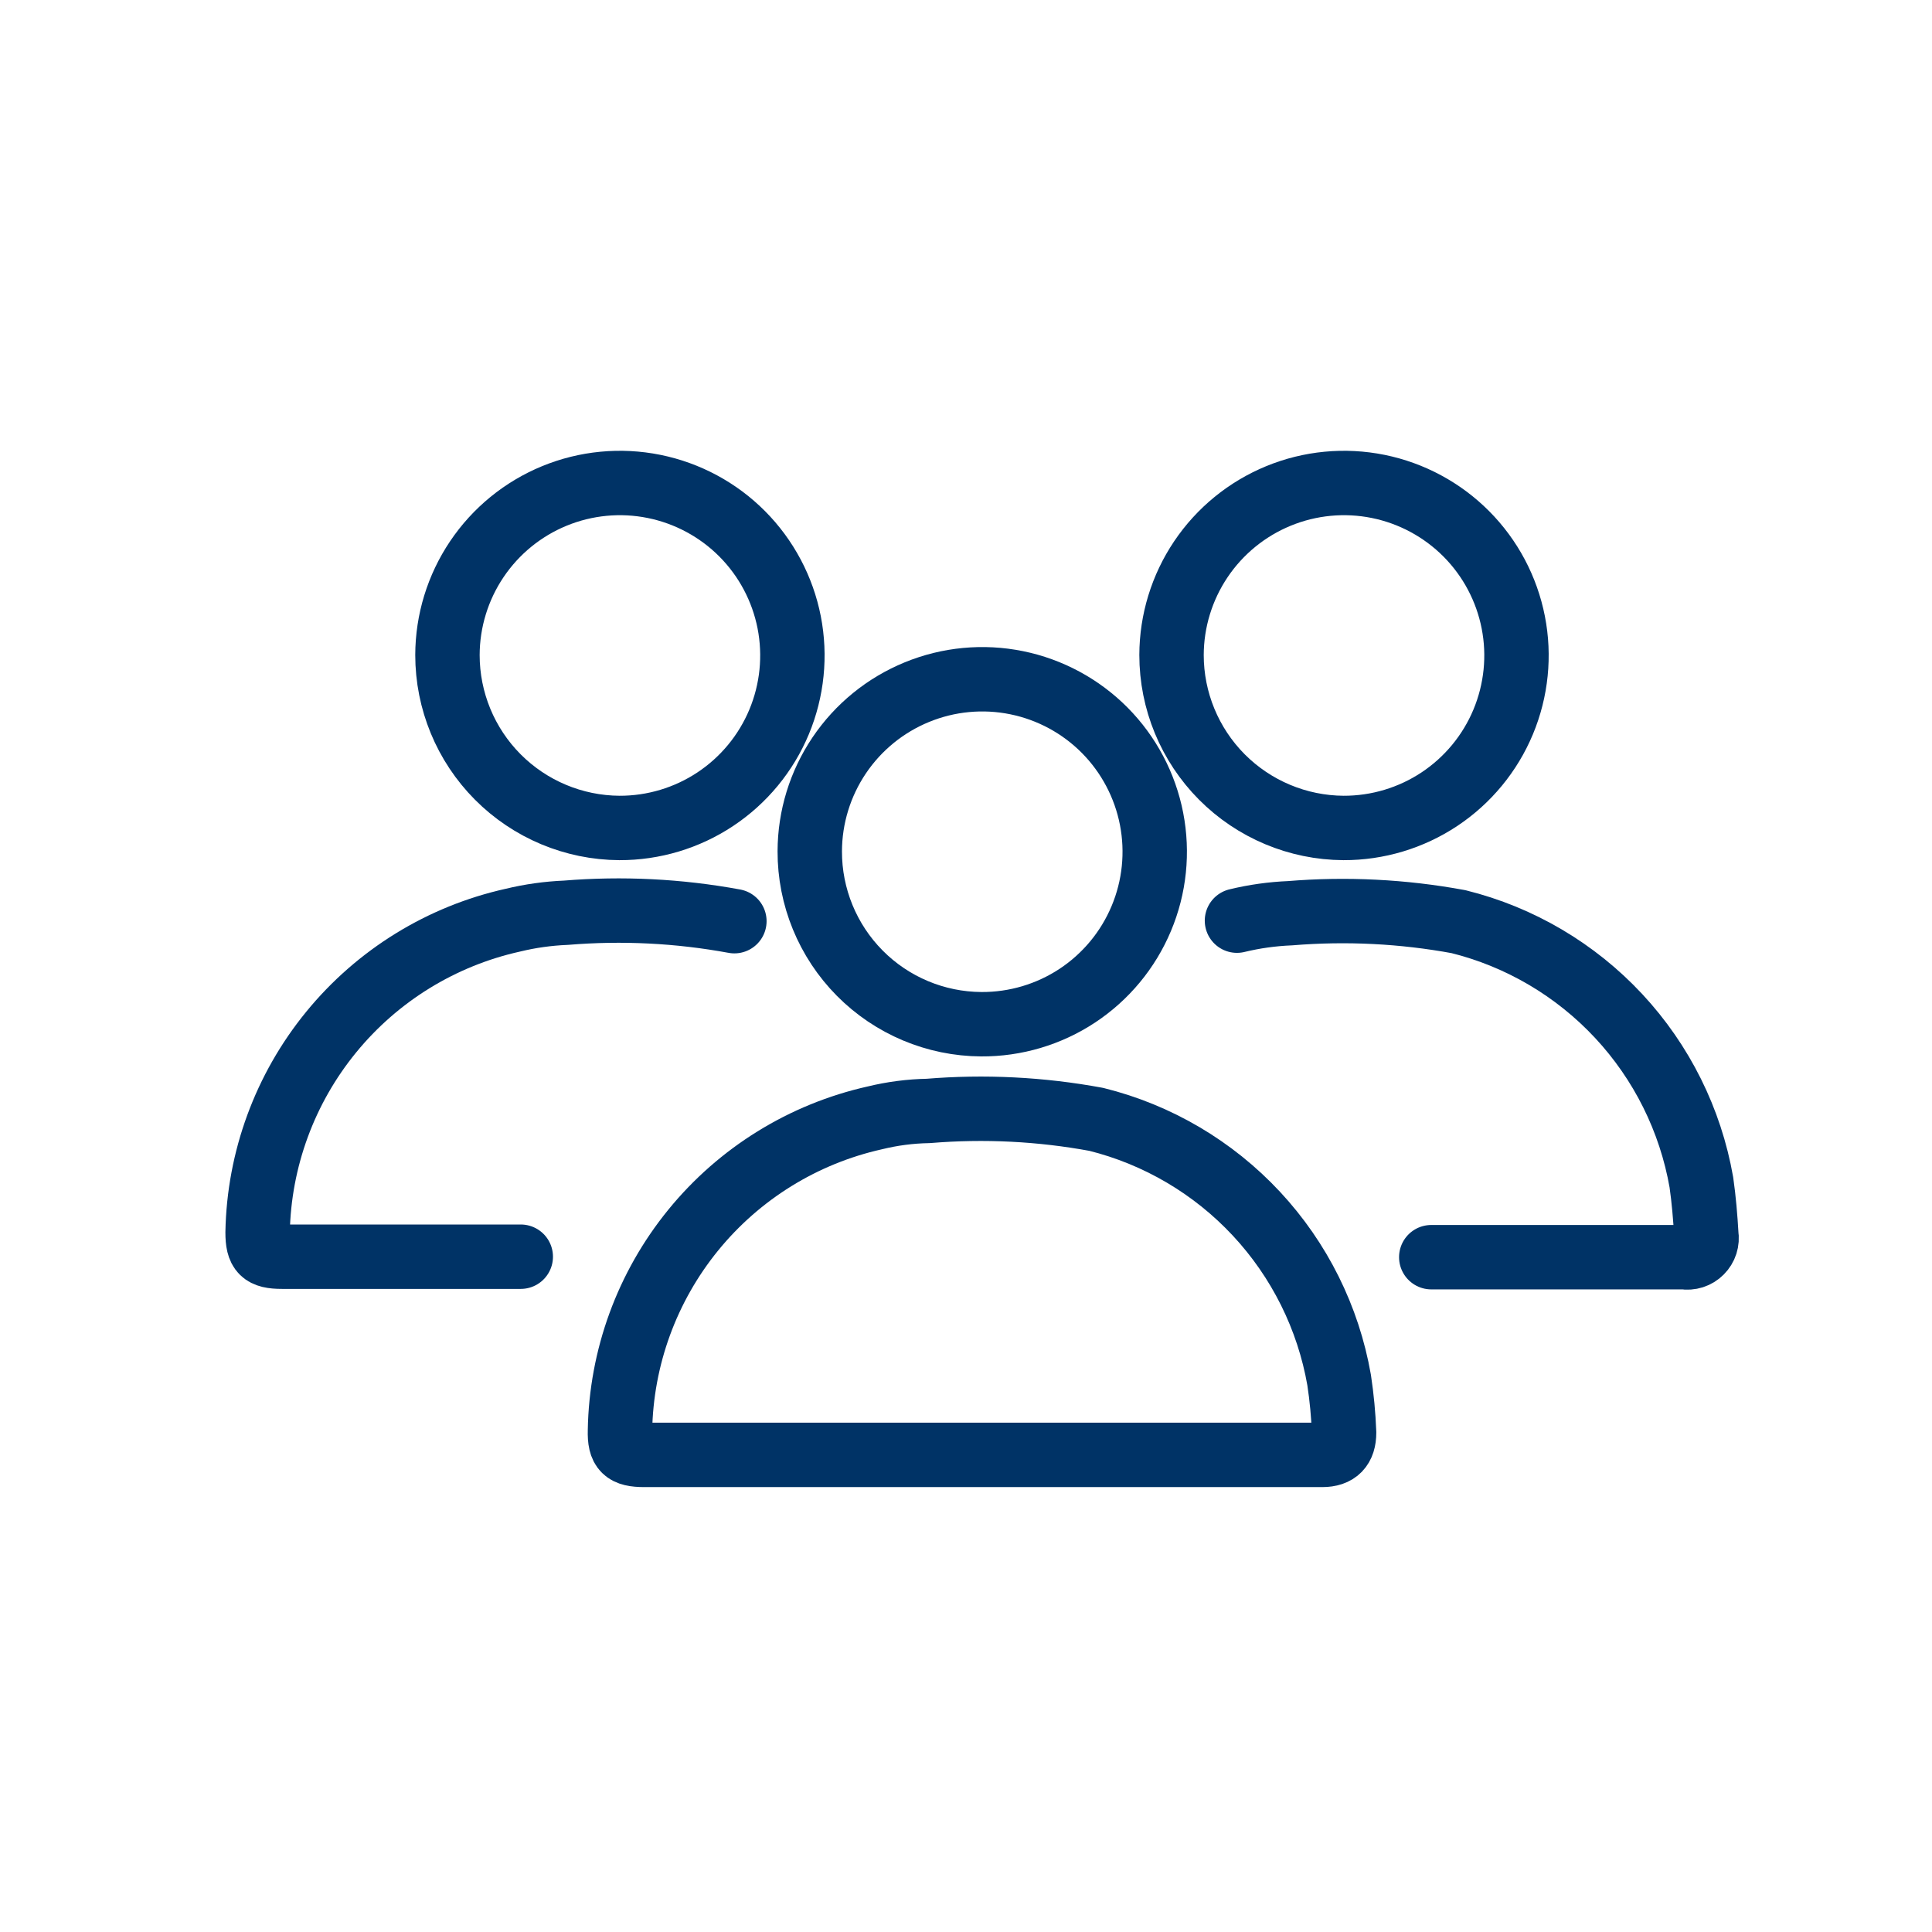
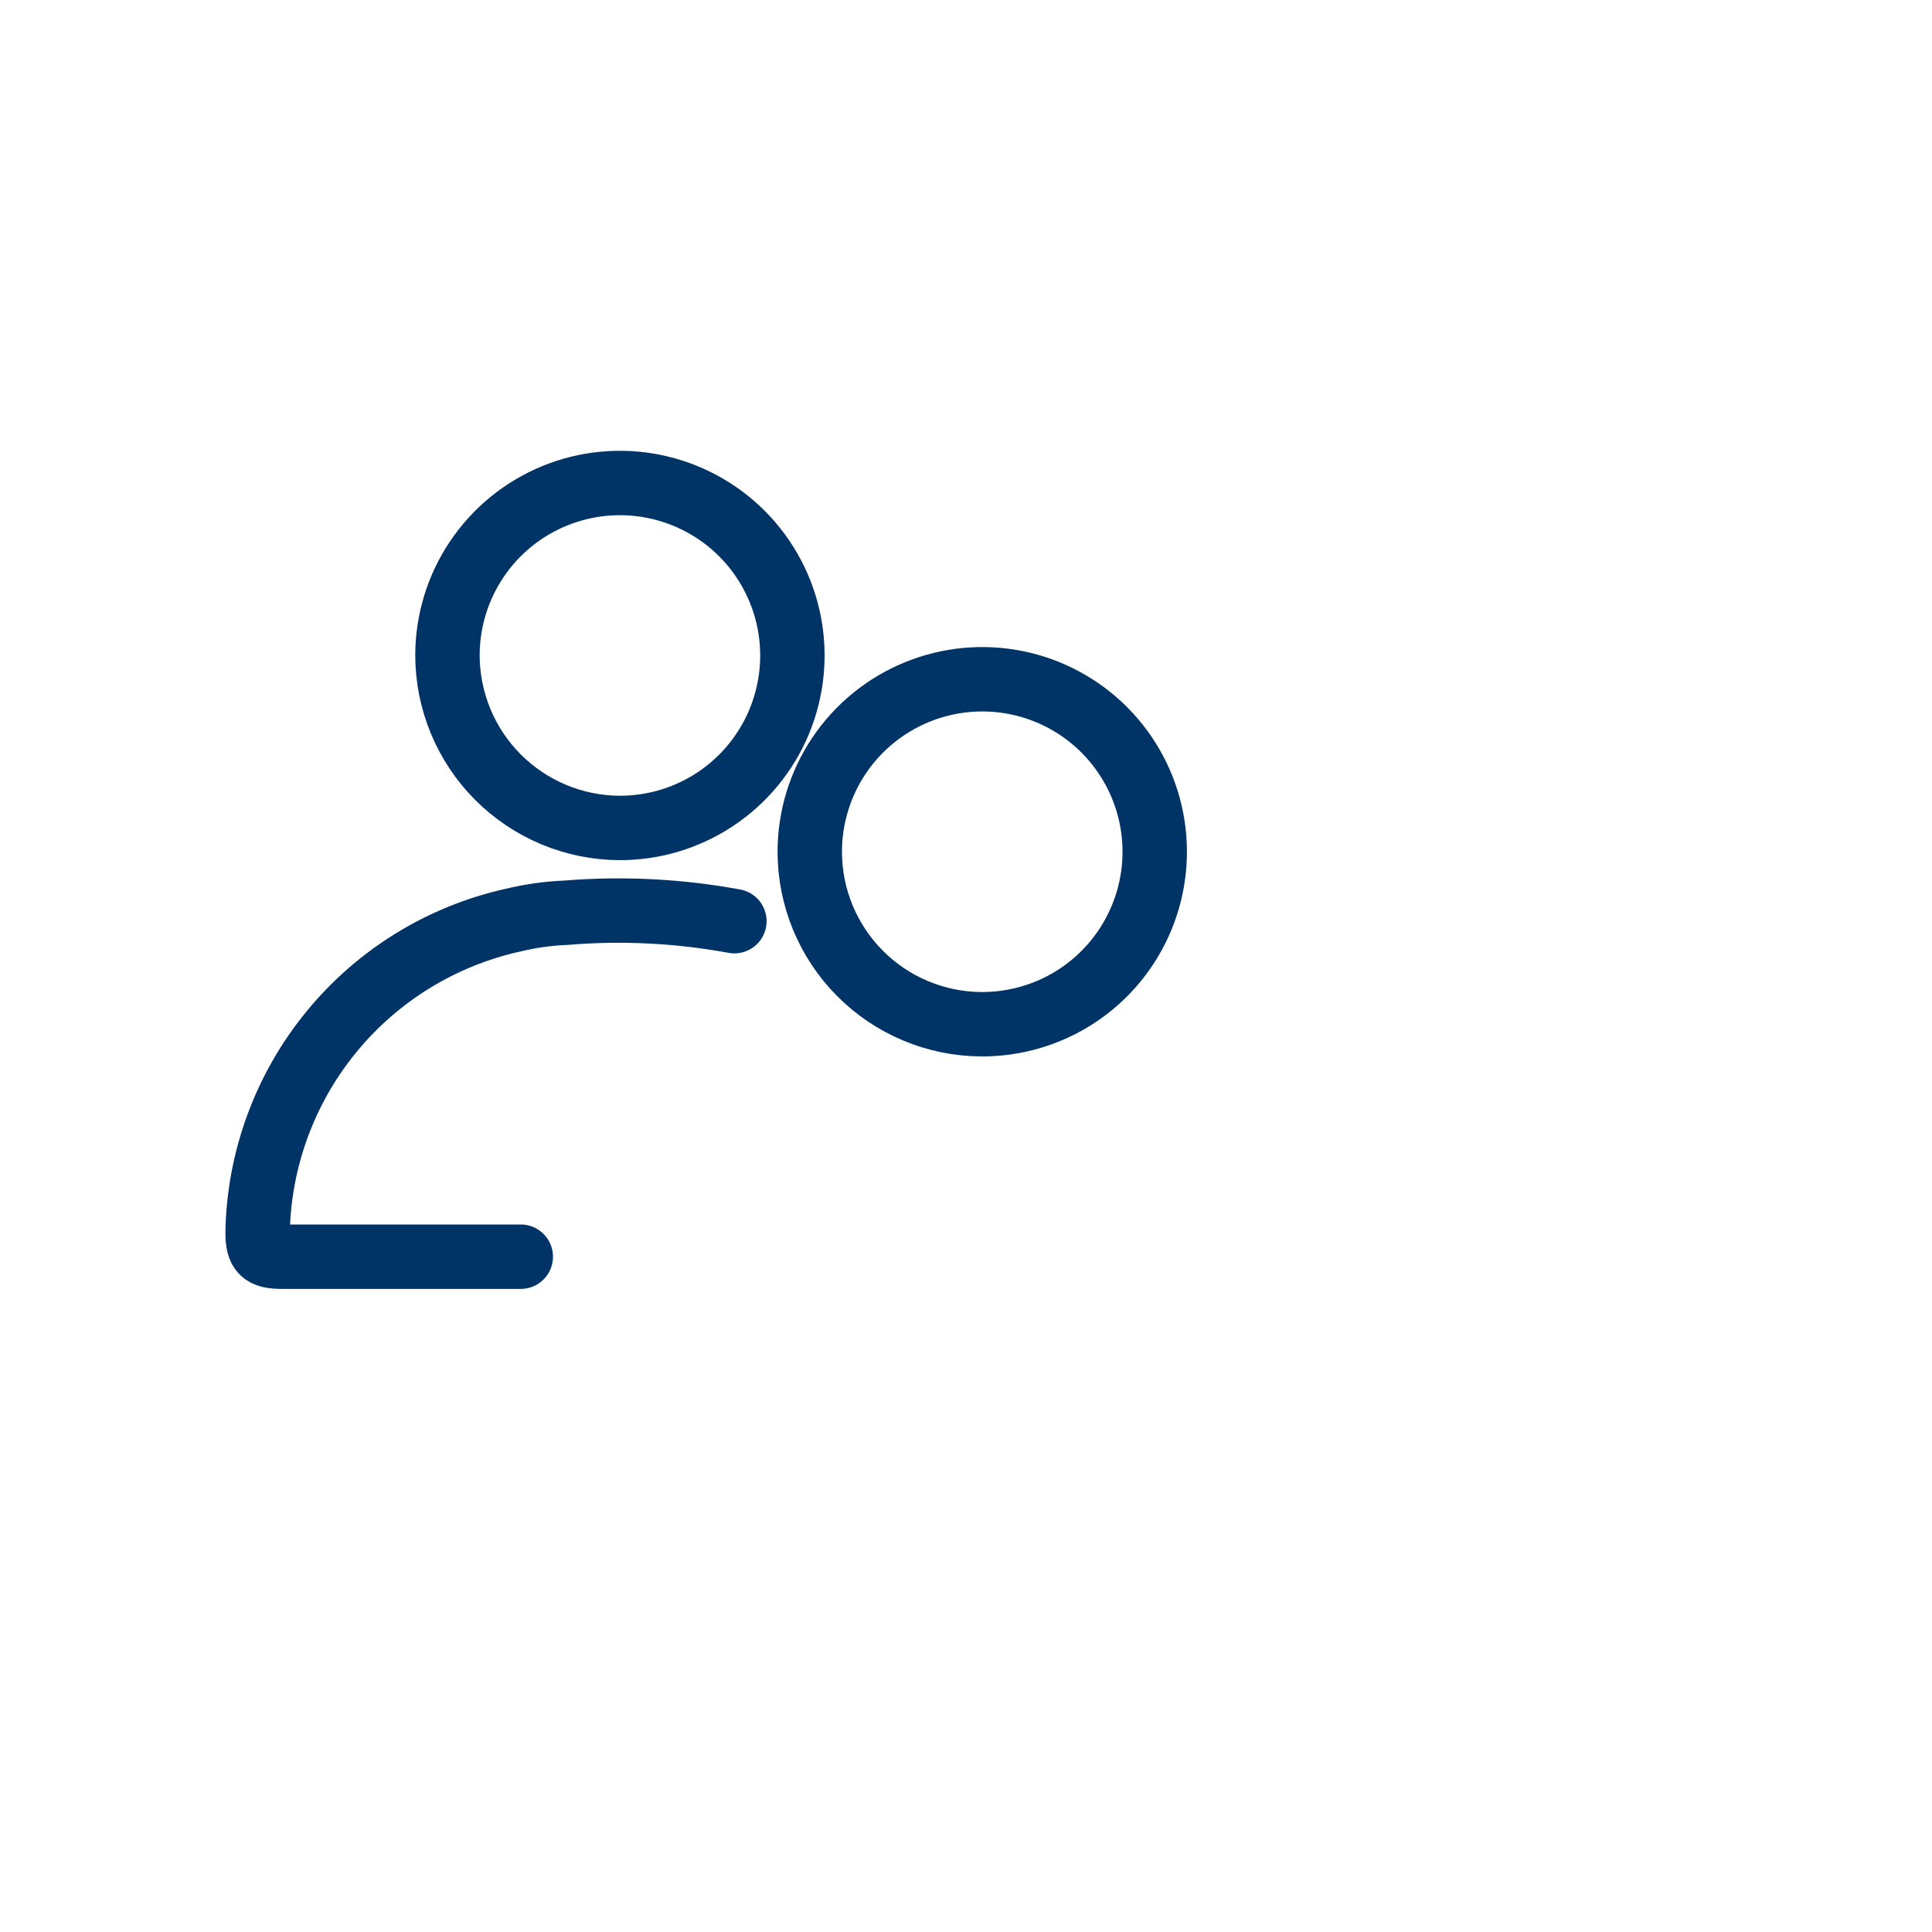
<svg xmlns="http://www.w3.org/2000/svg" width="60" height="60" viewBox="0 0 60 60" fill="none">
  <path d="M16.173 39.028H8.754C8.154 39.028 8 38.874 8 38.274C8.042 36.003 8.847 33.812 10.285 32.053C11.723 30.294 13.71 29.07 15.927 28.577C16.467 28.446 17.019 28.369 17.574 28.346C19.322 28.202 21.082 28.29 22.807 28.608" stroke="#003366" stroke-width="2" stroke-linecap="round" stroke-linejoin="round" />
  <path d="M13.896 20.341C13.899 19.282 14.216 18.247 14.807 17.368C15.398 16.489 16.236 15.805 17.216 15.402C18.196 14.999 19.274 14.896 20.312 15.106C21.351 15.316 22.304 15.829 23.051 16.58C23.797 17.331 24.305 18.287 24.509 19.327C24.712 20.366 24.603 21.443 24.195 22.421C23.787 23.398 23.098 24.233 22.215 24.819C21.333 25.405 20.296 25.716 19.237 25.713C17.817 25.705 16.459 25.135 15.458 24.129C14.457 23.122 13.896 21.761 13.896 20.341V20.341Z" stroke="#003366" stroke-width="2" stroke-linecap="round" stroke-linejoin="round" />
-   <path d="M38.415 28.592C38.955 28.461 39.507 28.384 40.062 28.361C41.81 28.217 43.57 28.305 45.295 28.623C47.202 29.097 48.929 30.115 50.268 31.552C51.607 32.989 52.499 34.784 52.838 36.719C52.915 37.258 52.961 37.812 52.992 38.351C53.008 38.445 53.001 38.542 52.972 38.634C52.943 38.725 52.892 38.808 52.824 38.876C52.757 38.944 52.673 38.995 52.582 39.024C52.491 39.053 52.394 39.06 52.299 39.043H44.449" stroke="#003366" stroke-width="2" stroke-linecap="round" stroke-linejoin="round" />
-   <path d="M36.383 20.341C36.386 19.282 36.703 18.247 37.294 17.368C37.885 16.489 38.724 15.805 39.704 15.402C40.684 14.999 41.761 14.896 42.8 15.106C43.838 15.316 44.791 15.829 45.538 16.58C46.285 17.331 46.792 18.287 46.996 19.327C47.2 20.366 47.09 21.443 46.682 22.421C46.274 23.398 45.585 24.233 44.703 24.819C43.82 25.405 42.783 25.716 41.724 25.713C40.305 25.705 38.946 25.135 37.945 24.129C36.945 23.122 36.383 21.761 36.383 20.341Z" stroke="#003366" stroke-width="2" stroke-linecap="round" stroke-linejoin="round" />
-   <path d="M30.475 45.183H20.008C19.408 45.183 19.238 45.029 19.254 44.429C19.292 42.157 20.093 39.965 21.528 38.203C22.963 36.441 24.948 35.214 27.166 34.717C27.71 34.584 28.267 34.511 28.828 34.501C30.571 34.357 32.326 34.445 34.046 34.763C35.952 35.237 37.679 36.255 39.018 37.692C40.357 39.129 41.25 40.924 41.588 42.859C41.67 43.4 41.721 43.944 41.742 44.491C41.742 44.953 41.526 45.183 41.065 45.183H30.475Z" stroke="#003366" stroke-width="2" stroke-linecap="round" stroke-linejoin="round" />
  <path d="M25.148 26.436C25.151 25.376 25.469 24.341 26.061 23.461C26.653 22.582 27.492 21.898 28.473 21.496C29.454 21.093 30.532 20.991 31.571 21.202C32.61 21.413 33.563 21.928 34.309 22.68C35.055 23.433 35.561 24.391 35.763 25.431C35.965 26.472 35.854 27.549 35.443 28.526C35.033 29.504 34.342 30.337 33.457 30.922C32.572 31.506 31.534 31.814 30.474 31.808C29.056 31.8 27.699 31.23 26.701 30.223C25.703 29.216 25.144 27.854 25.148 26.436V26.436Z" stroke="#003366" stroke-width="2" stroke-linecap="round" stroke-linejoin="round" />
</svg>